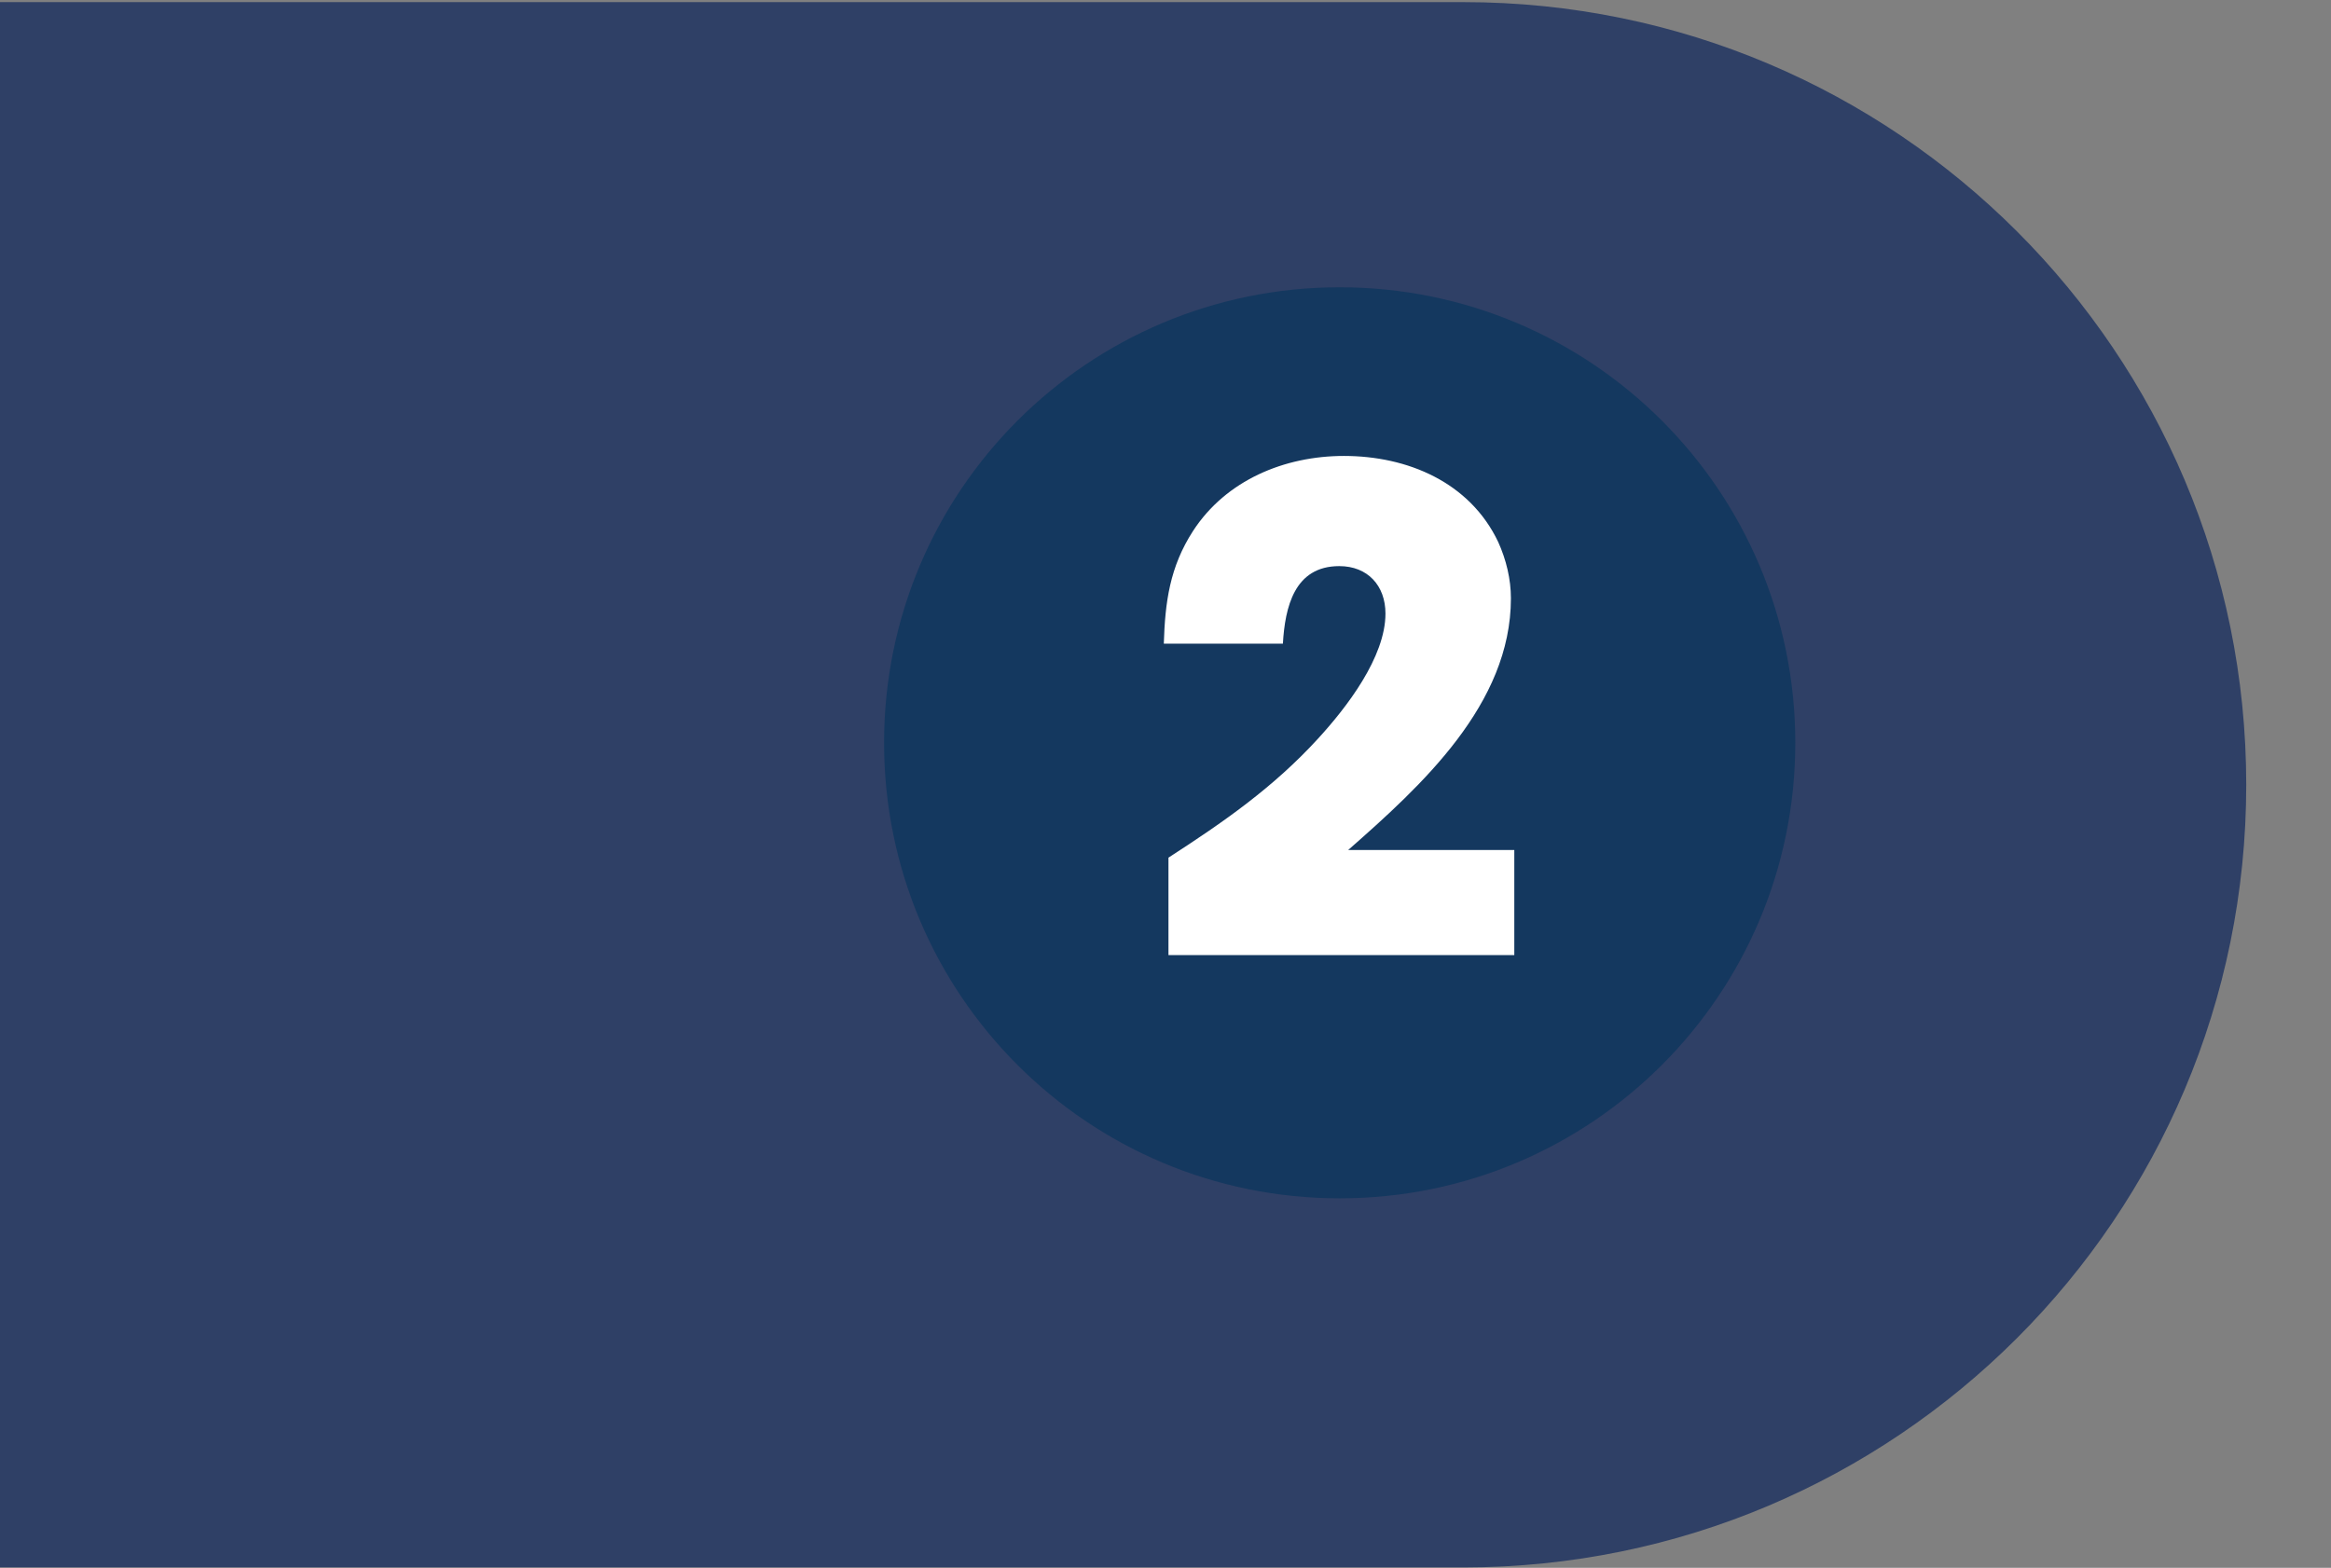
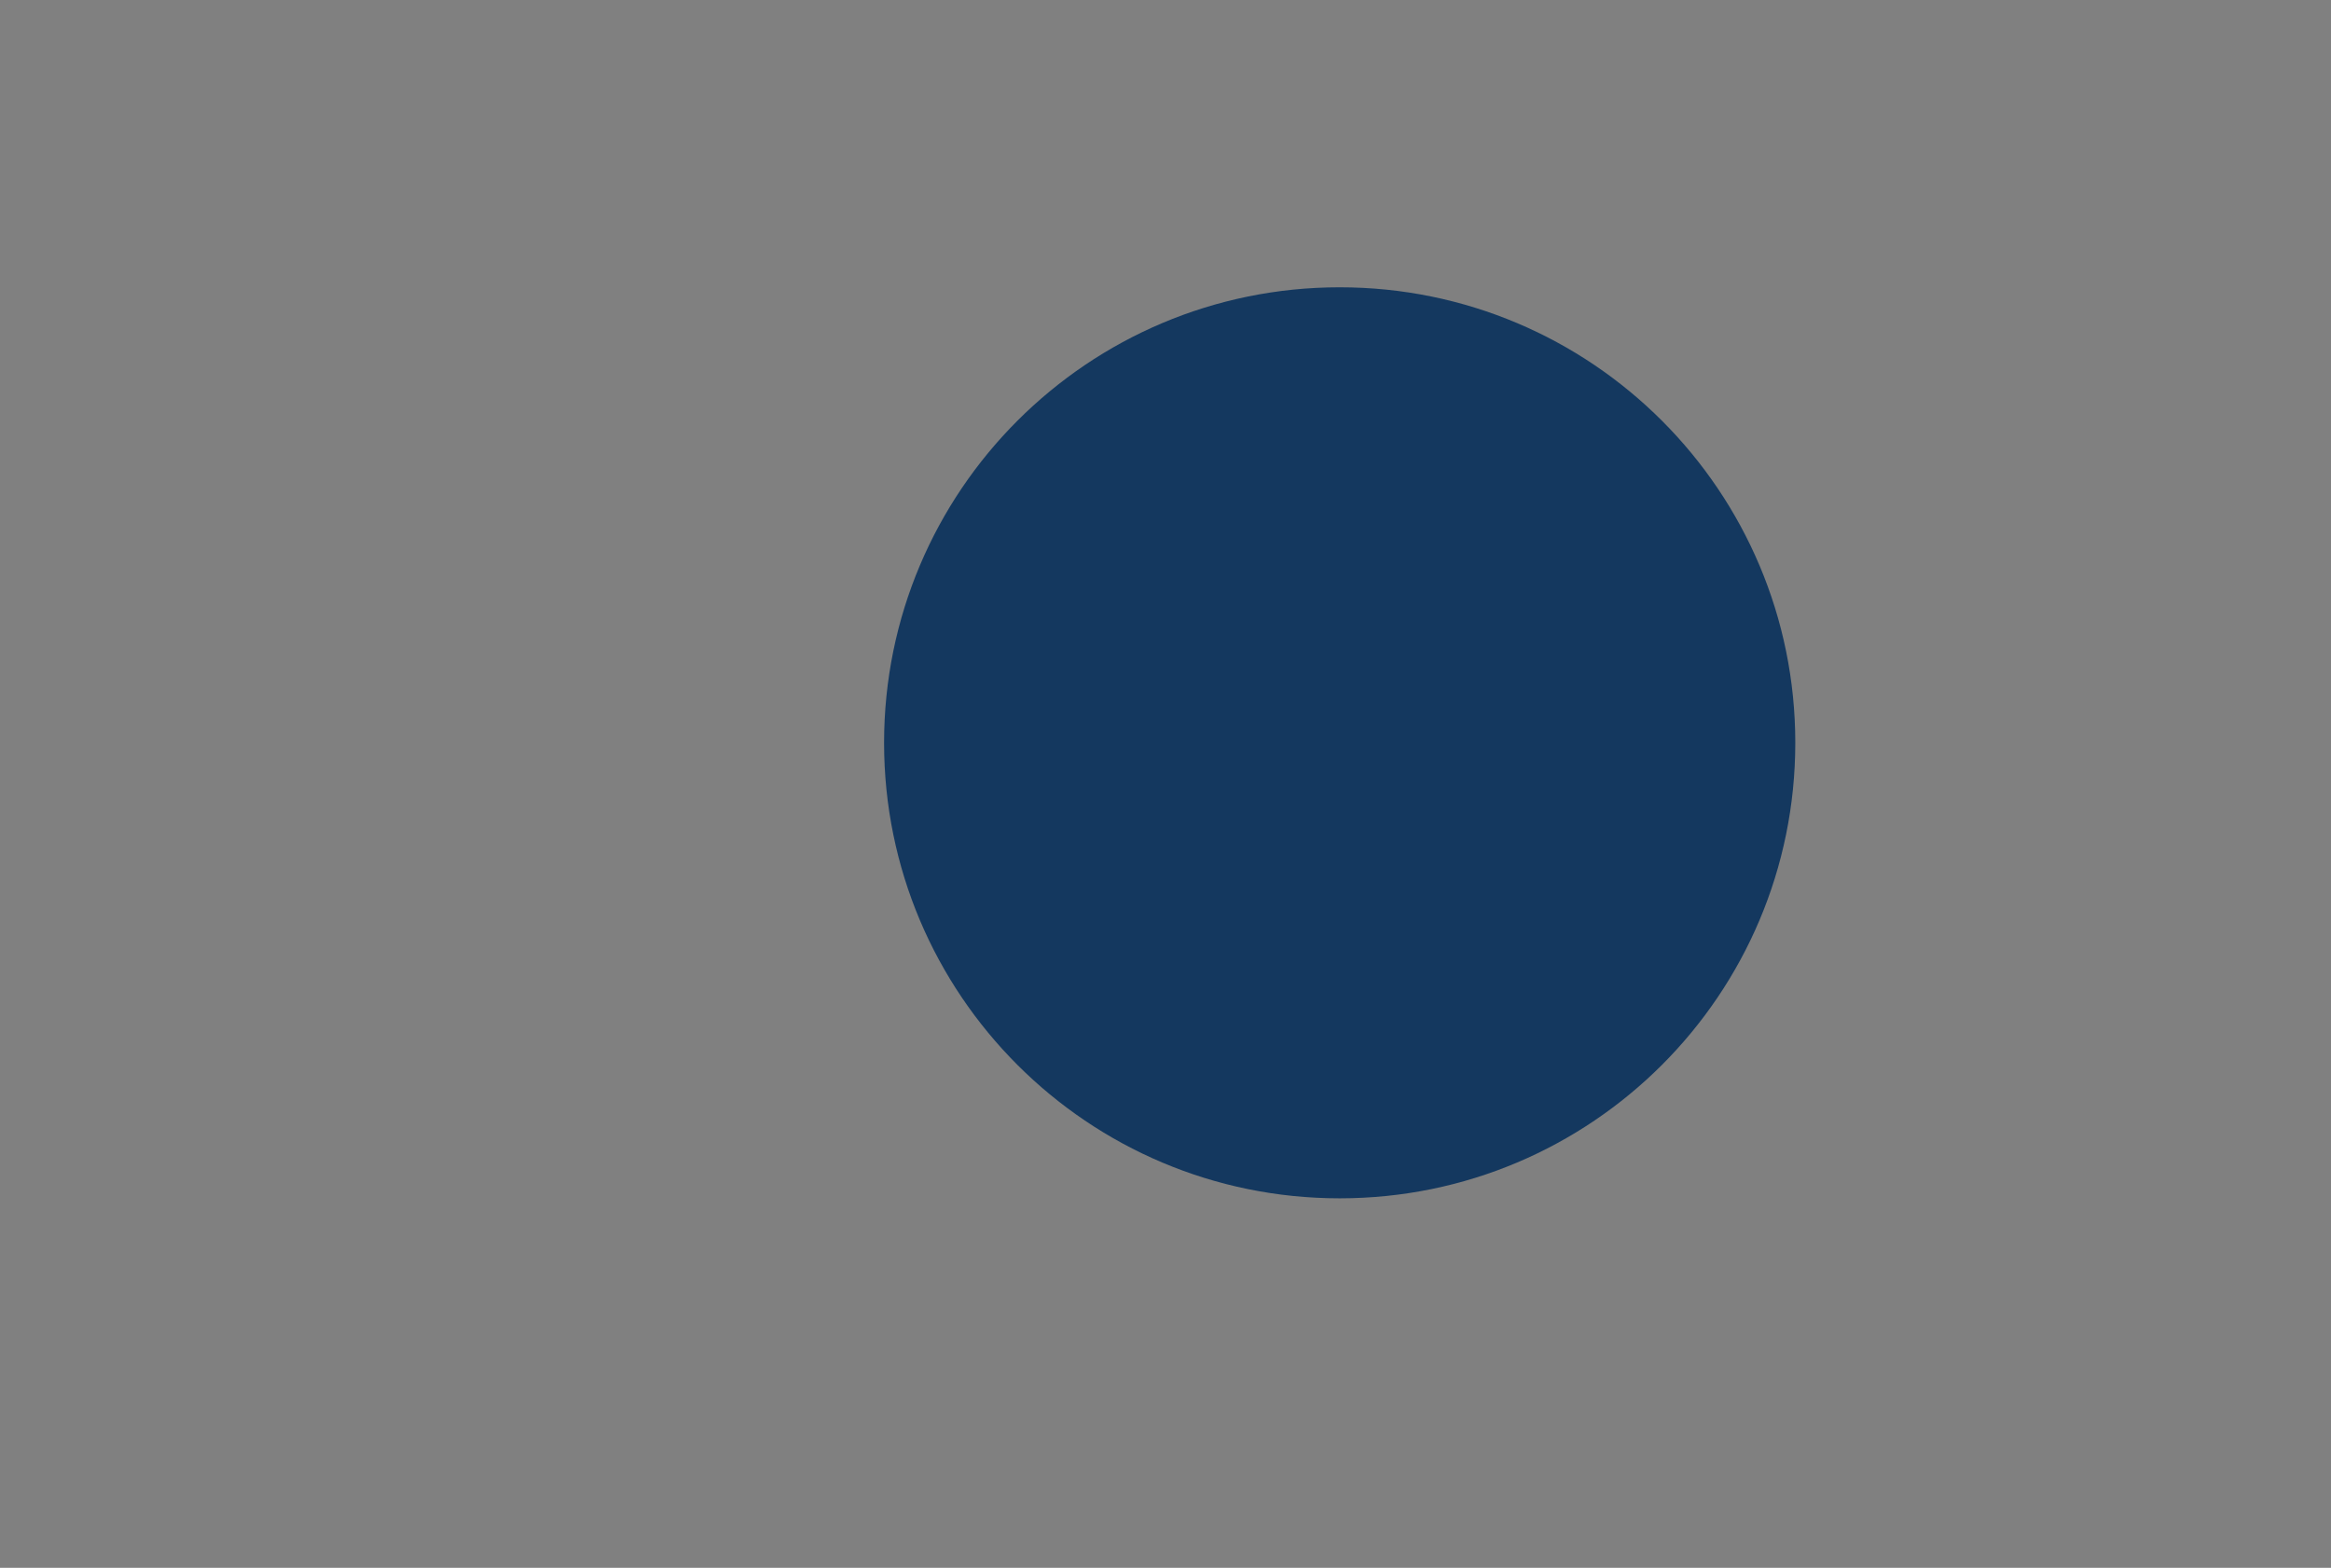
<svg xmlns="http://www.w3.org/2000/svg" id="Layer_1" data-name="Layer 1" viewBox="0 0 55 37">
  <rect x="0" y="0" width="55" height="37" fill="#808080" stroke="none" />
  <defs>
    <style>
      .cls-1 {
        fill: #2f4066;
      }

      .cls-1, .cls-2, .cls-3 {
        stroke-width: 0px;
      }

      .cls-2 {
        fill: #14385f;
      }

      .cls-3 {
        fill: #fff;
      }
    </style>
  </defs>
-   <path class="cls-1" d="m34.53.05H0v36.94h34.53c10.2,0,18.47-8.27,18.47-18.47S44.73.05,34.53.05Z" />
  <path class="cls-2" d="m31.61,28.28c5.94,0,10.75-4.81,10.75-10.75s-4.81-10.75-10.75-10.75-10.75,4.81-10.75,10.75,4.81,10.75,10.75,10.75" />
-   <path class="cls-3" d="m27.57,22.54v-2.3c1.3-.84,2.48-1.66,3.53-2.81.67-.73,1.59-1.92,1.59-2.95,0-.66-.42-1.12-1.09-1.12-1.06,0-1.28.97-1.33,1.83h-2.81c.03-.98.14-1.81.69-2.66.78-1.2,2.16-1.77,3.56-1.77,1.5,0,2.97.62,3.64,2.03.19.42.3.88.3,1.33,0,2.5-2.11,4.42-3.84,5.94h3.92v2.48h-8.16Z" />
</svg>